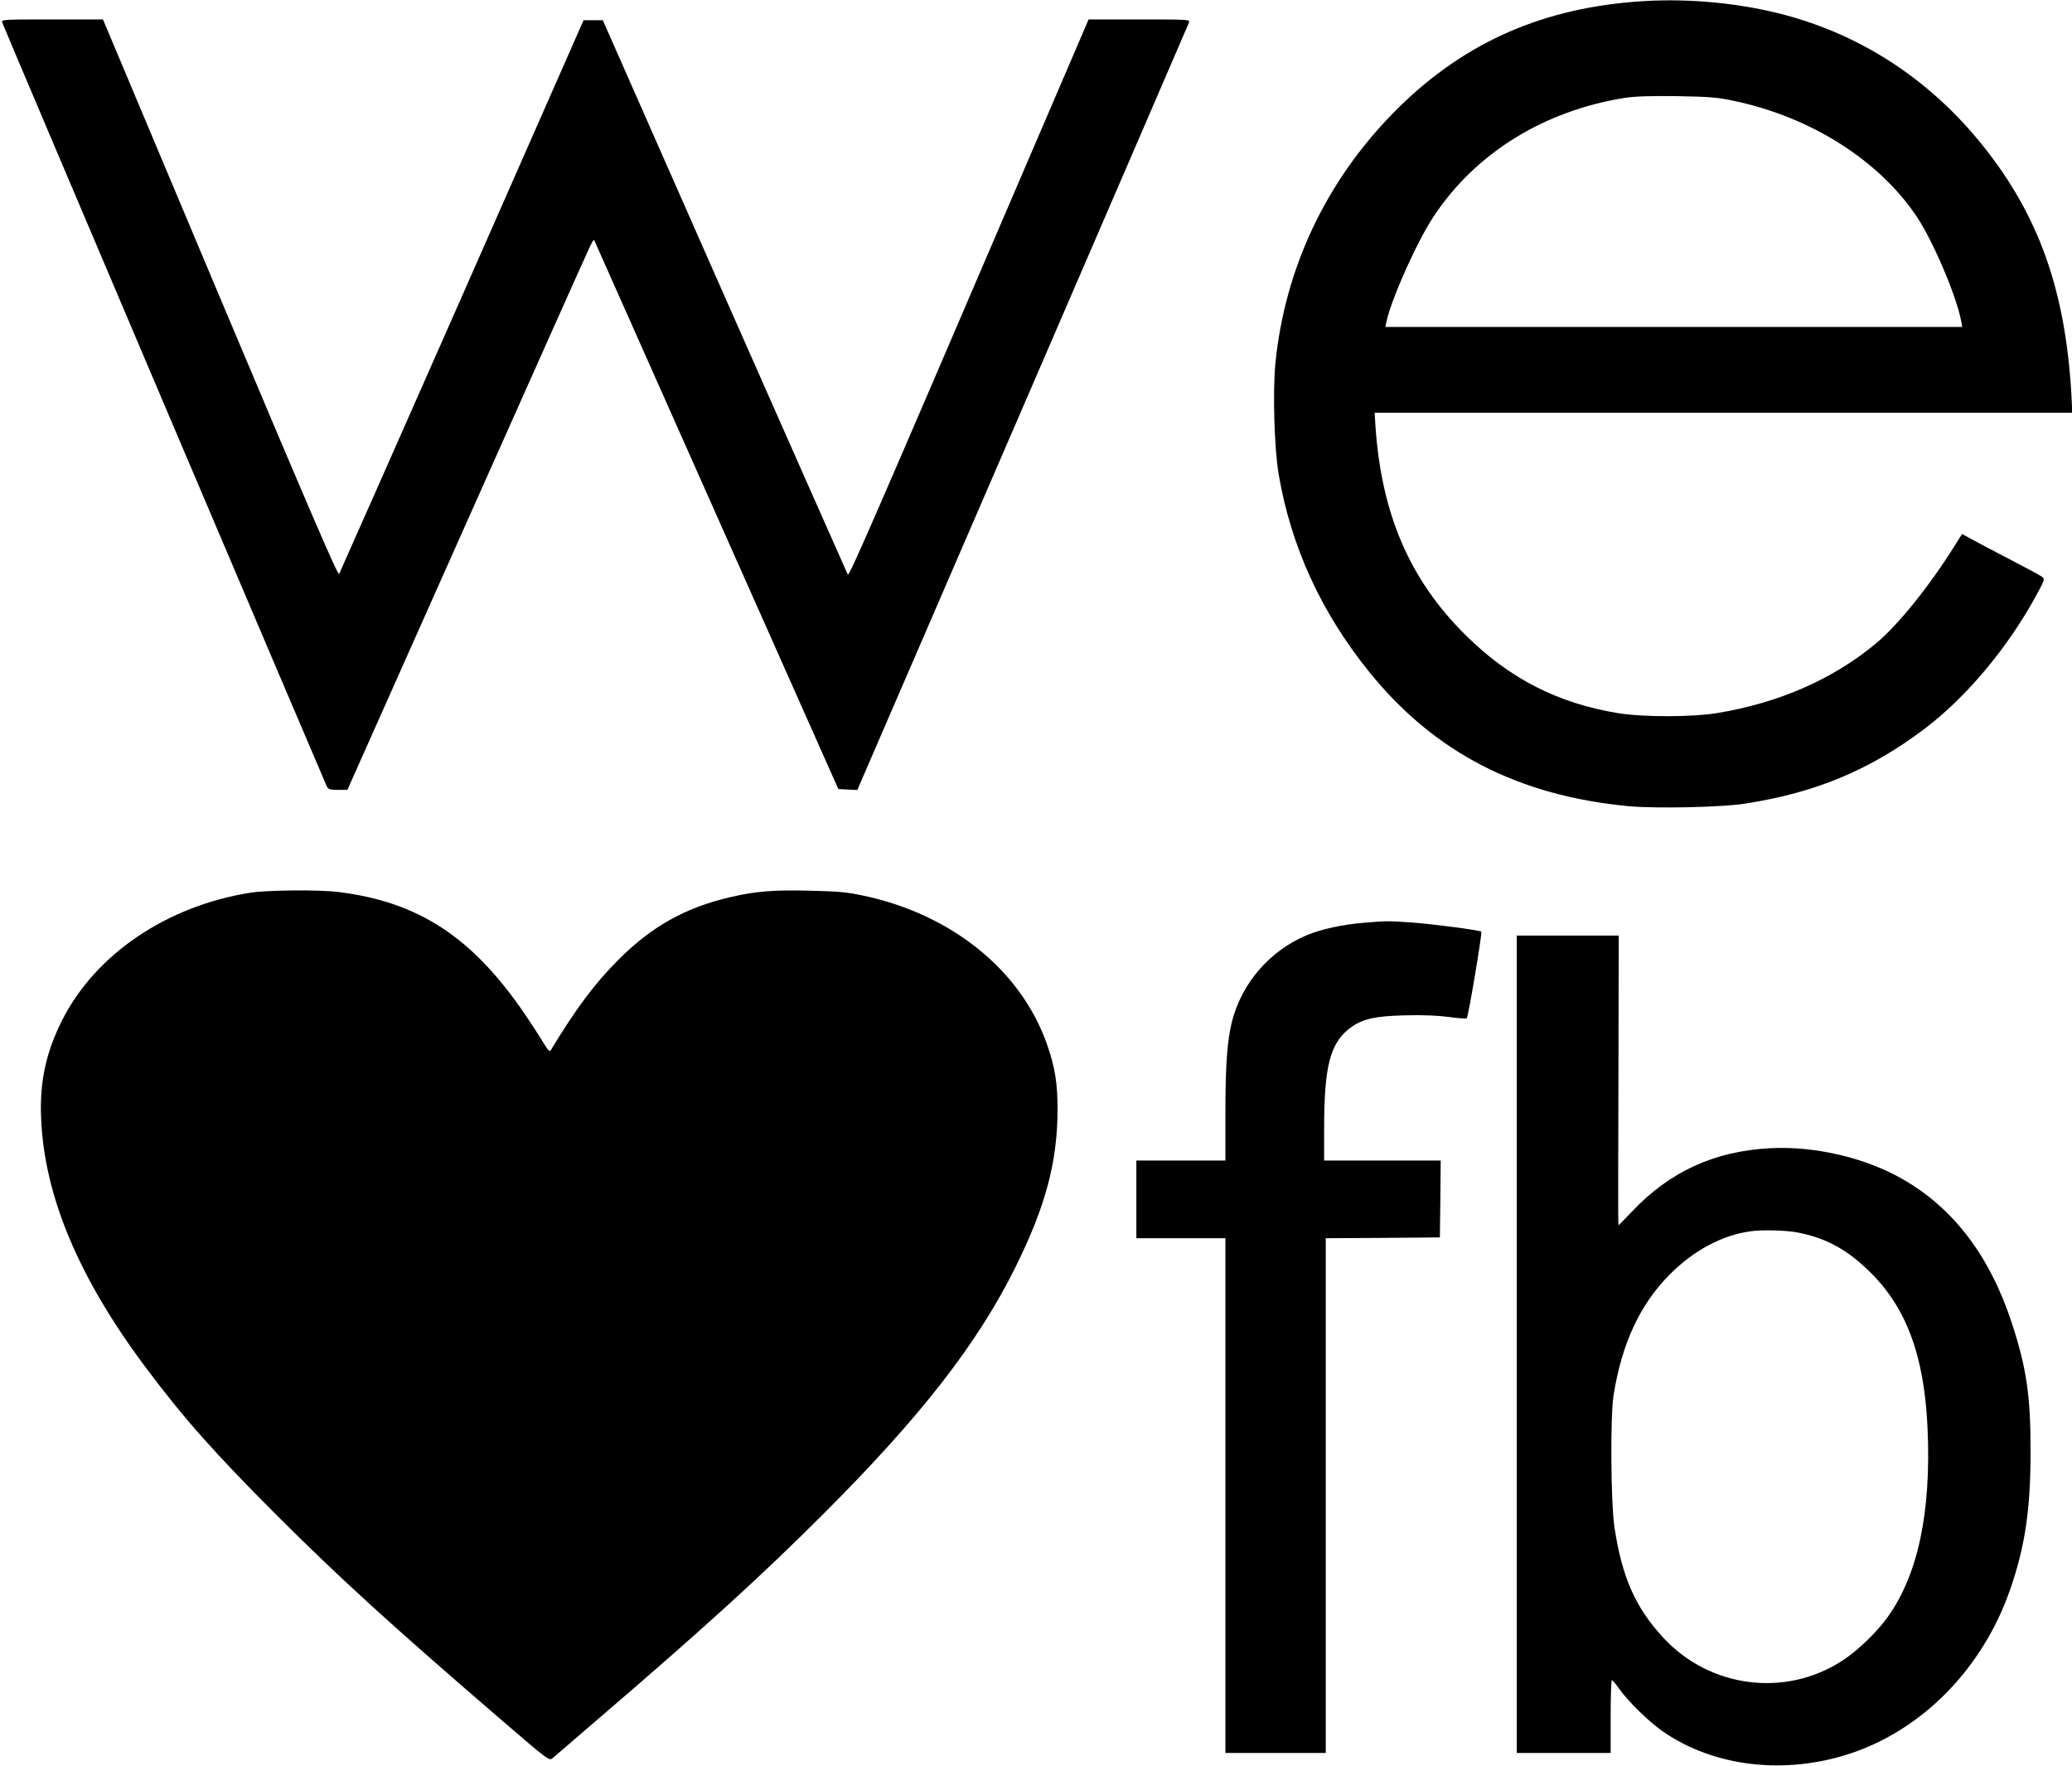
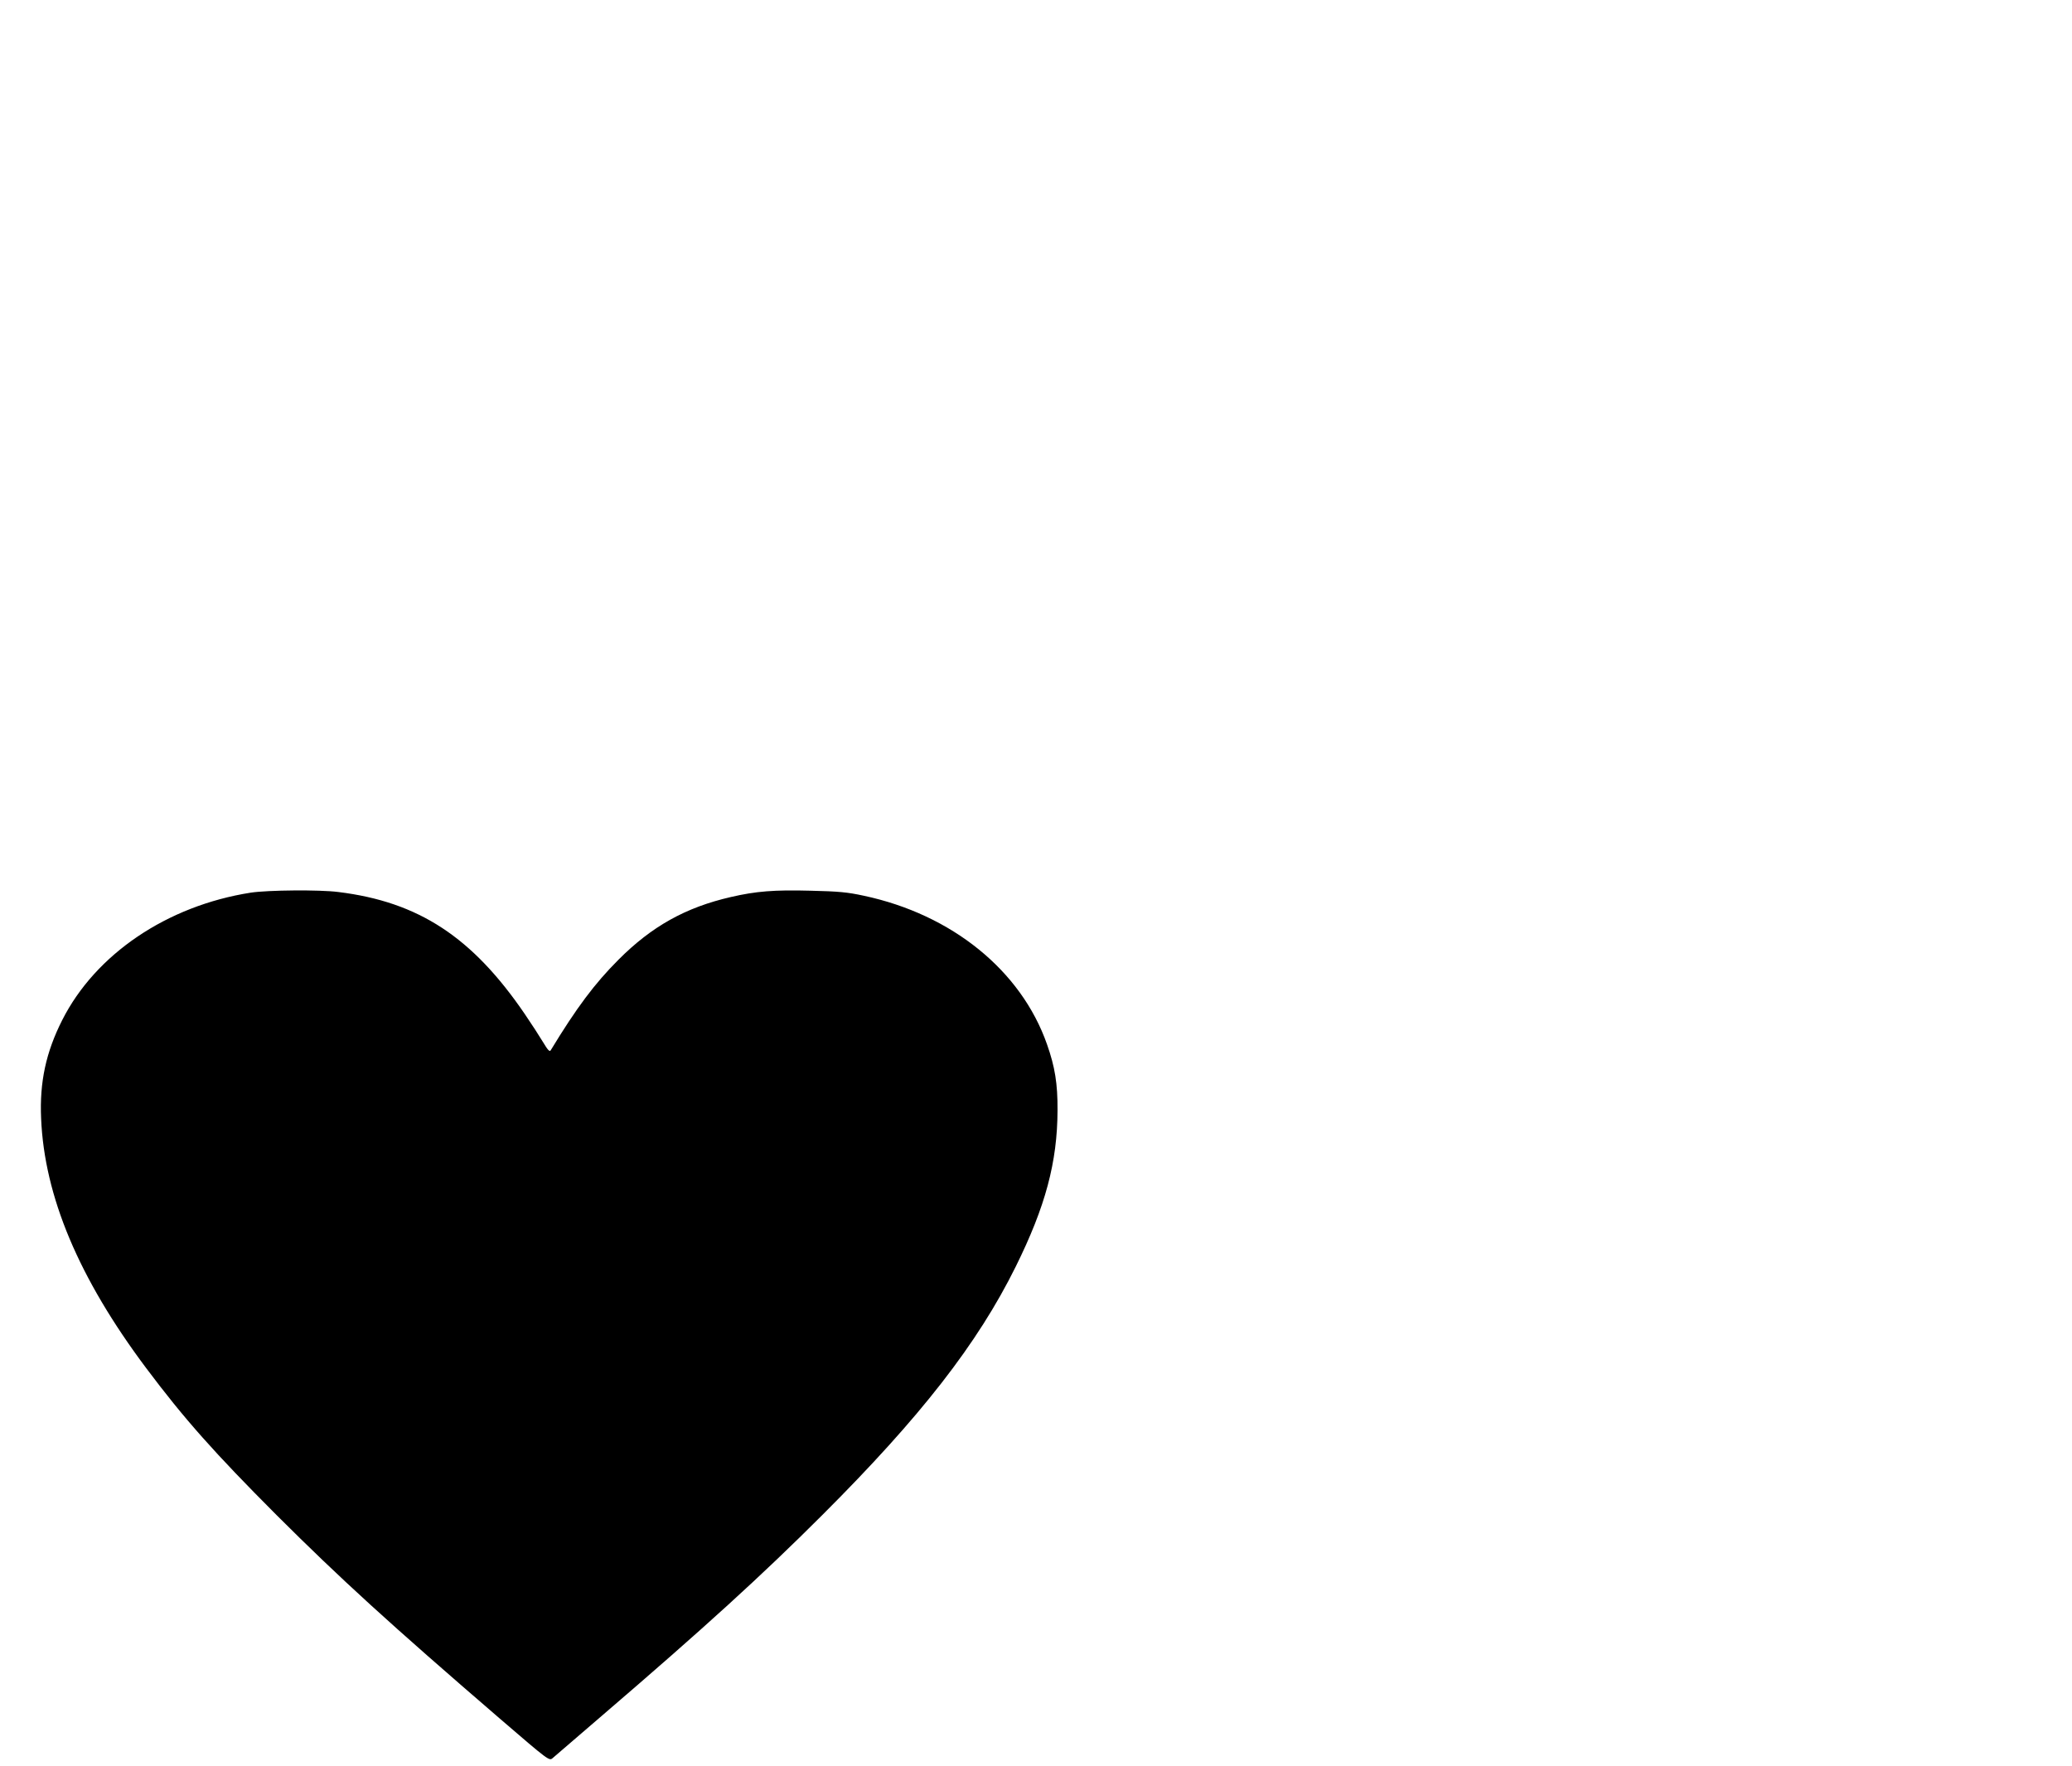
<svg xmlns="http://www.w3.org/2000/svg" version="1.0" width="1280pt" height="1091pt" viewBox="0 0 1280 1091" preserveAspectRatio="xMidYMid meet">
  <g transform="translate(0,1091) scale(0.1,-0.1)" fill="#000000" stroke="none">
-     <path d="M10095 10899 c-605 -49 -1084 -272 -1496 -695 -412 -424 -662 -956 -720 -1538 -17 -173 -7 -527 20 -686 76 -445 261 -850 556 -1217 402 -500 920 -769 1608 -834 167 -15 574 -7 717 16 434 67 768 206 1105 459 263 198 523 509 701 840 46 86 47 89 28 103 -10 8 -98 55 -194 105 -96 50 -203 106 -237 125 l-62 34 -48 -76 c-154 -246 -346 -484 -479 -596 -265 -223 -603 -372 -989 -435 -152 -25 -458 -25 -609 0 -373 61 -671 214 -941 481 -349 345 -524 755 -559 1308 l-4 67 2155 0 2155 0 -6 118 c-38 641 -201 1099 -545 1530 -332 416 -769 699 -1273 822 -280 68 -591 93 -883 69z m620 -613 c474 -100 895 -368 1127 -716 101 -152 245 -491 273 -642 l7 -38 -1782 0 -1782 0 7 33 c31 142 189 496 293 652 259 390 679 650 1177 730 66 10 153 13 325 11 205 -4 250 -7 355 -30z" />
-     <path d="M13 10773 c6 -22 1993 -4696 2007 -4724 9 -15 22 -19 68 -19 l58 0 739 1658 c406 911 748 1677 761 1702 22 44 22 45 32 20 6 -14 346 -779 756 -1700 l745 -1675 59 -3 58 -3 1022 2363 c562 1300 1024 2371 1028 2381 6 16 -13 17 -307 17 l-314 0 -332 -773 c-1037 -2418 -1147 -2670 -1156 -2656 -4 8 -347 781 -761 1719 l-752 1705 -60 0 -59 0 -750 -1703 c-413 -936 -755 -1709 -760 -1718 -8 -12 -180 388 -735 1705 l-724 1721 -314 0 c-295 0 -314 -1 -309 -17z" />
    <path d="M1549 5395 c-517 -81 -959 -380 -1165 -788 -100 -198 -140 -382 -130 -607 20 -481 233 -987 648 -1541 236 -315 421 -523 807 -910 392 -391 693 -666 1380 -1258 302 -260 304 -261 325 -243 12 10 147 127 301 259 634 544 993 871 1365 1243 607 606 959 1058 1195 1535 183 370 257 644 258 965 1 165 -16 269 -65 408 -160 456 -587 802 -1132 918 -101 22 -156 27 -329 31 -223 6 -337 -3 -492 -39 -279 -64 -489 -181 -695 -388 -146 -146 -259 -297 -418 -559 -6 -11 -18 1 -47 50 -21 35 -72 114 -113 174 -324 475 -655 693 -1152 754 -115 15 -436 12 -541 -4z" />
-     <path d="M8425 5209 c-127 -10 -265 -40 -353 -77 -228 -96 -400 -295 -461 -532 -30 -119 -41 -271 -41 -577 l0 -283 -275 0 -275 0 0 -240 0 -240 275 0 275 0 0 -1590 0 -1590 310 0 310 0 0 1590 0 1590 353 2 352 3 3 238 2 237 -360 0 -360 0 0 198 c0 384 37 526 158 619 75 57 154 76 342 80 108 3 201 -1 270 -10 58 -8 108 -12 111 -8 10 9 97 531 90 535 -16 10 -291 46 -421 56 -158 11 -159 11 -305 -1z" />
-     <path d="M9370 2605 l0 -2525 290 0 290 0 0 225 c0 124 3 225 8 225 4 -1 25 -26 47 -57 58 -80 183 -202 270 -262 313 -216 748 -268 1151 -136 452 148 825 530 993 1018 91 263 125 492 125 847 1 342 -25 519 -115 794 -136 416 -361 712 -677 892 -230 132 -544 205 -817 190 -344 -18 -620 -144 -854 -392 -44 -46 -81 -84 -83 -84 -2 0 -2 403 0 895 l2 895 -315 0 -315 0 0 -2525z m1732 691 c172 -33 299 -100 436 -231 237 -225 350 -527 370 -985 22 -514 -59 -897 -245 -1158 -66 -94 -187 -210 -279 -270 -351 -231 -820 -172 -1108 139 -174 188 -256 375 -303 686 -22 151 -26 680 -5 813 51 320 163 561 347 746 148 149 324 243 500 267 70 10 219 6 287 -7z" />
  </g>
</svg>